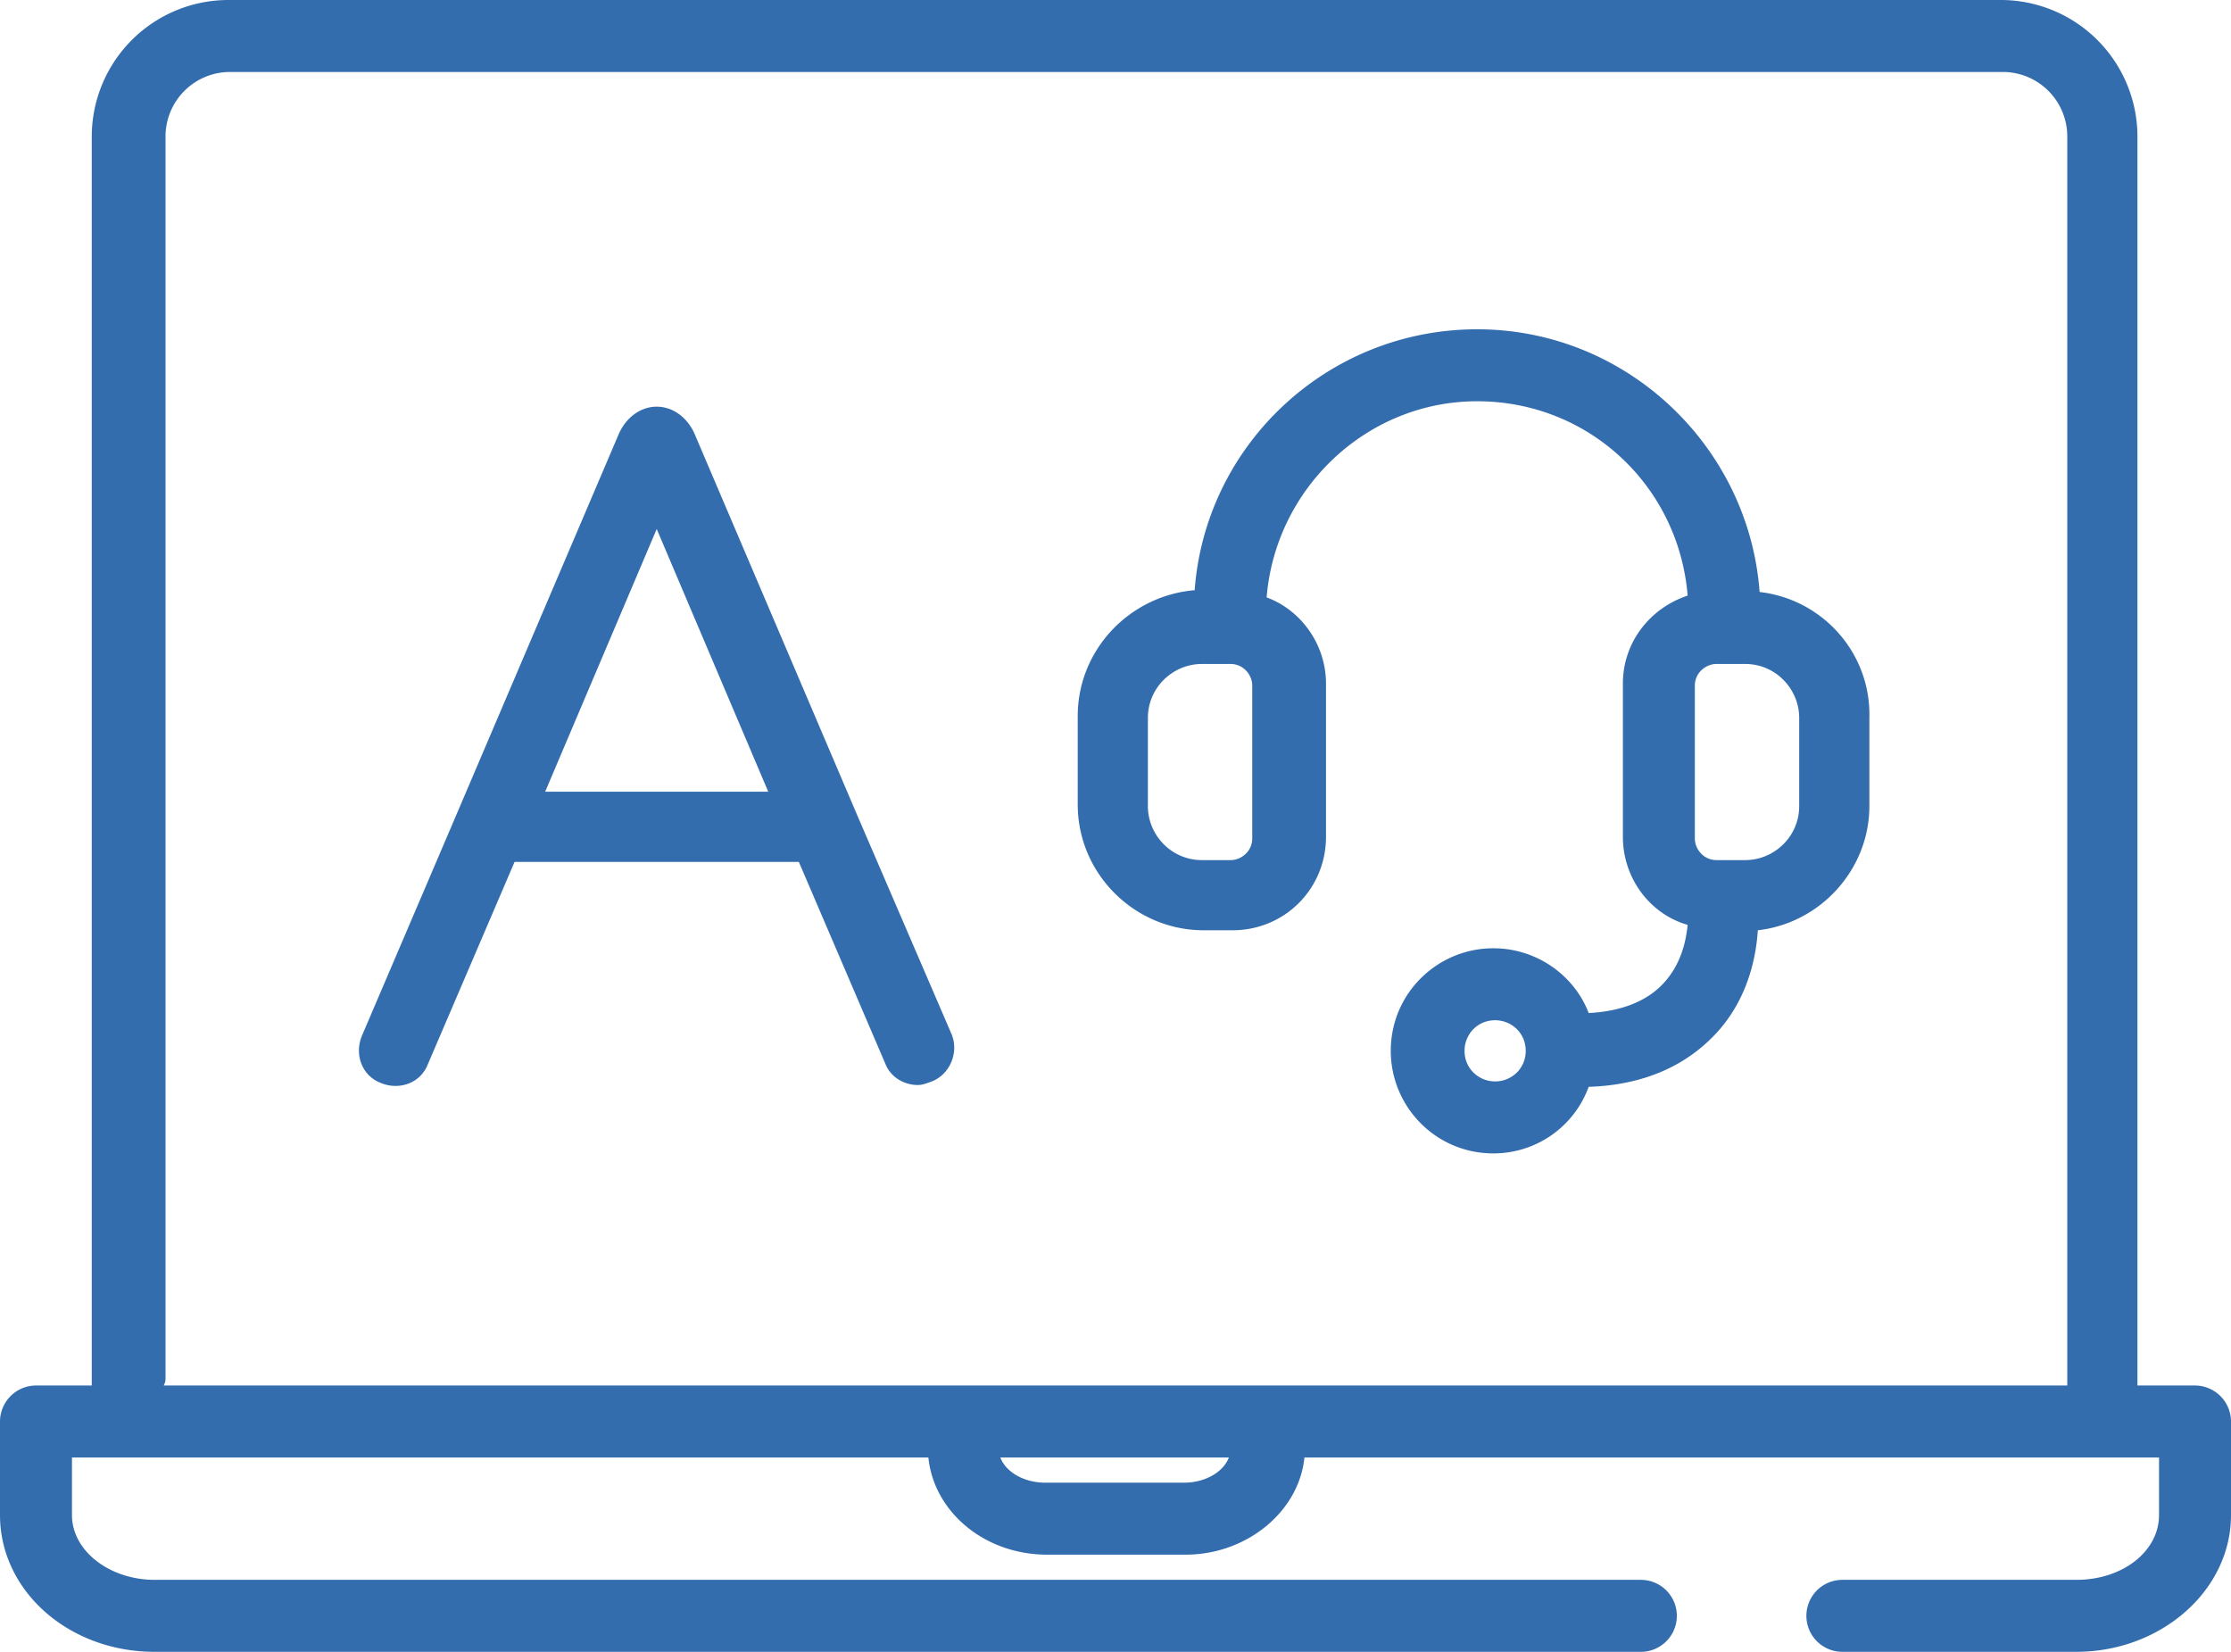
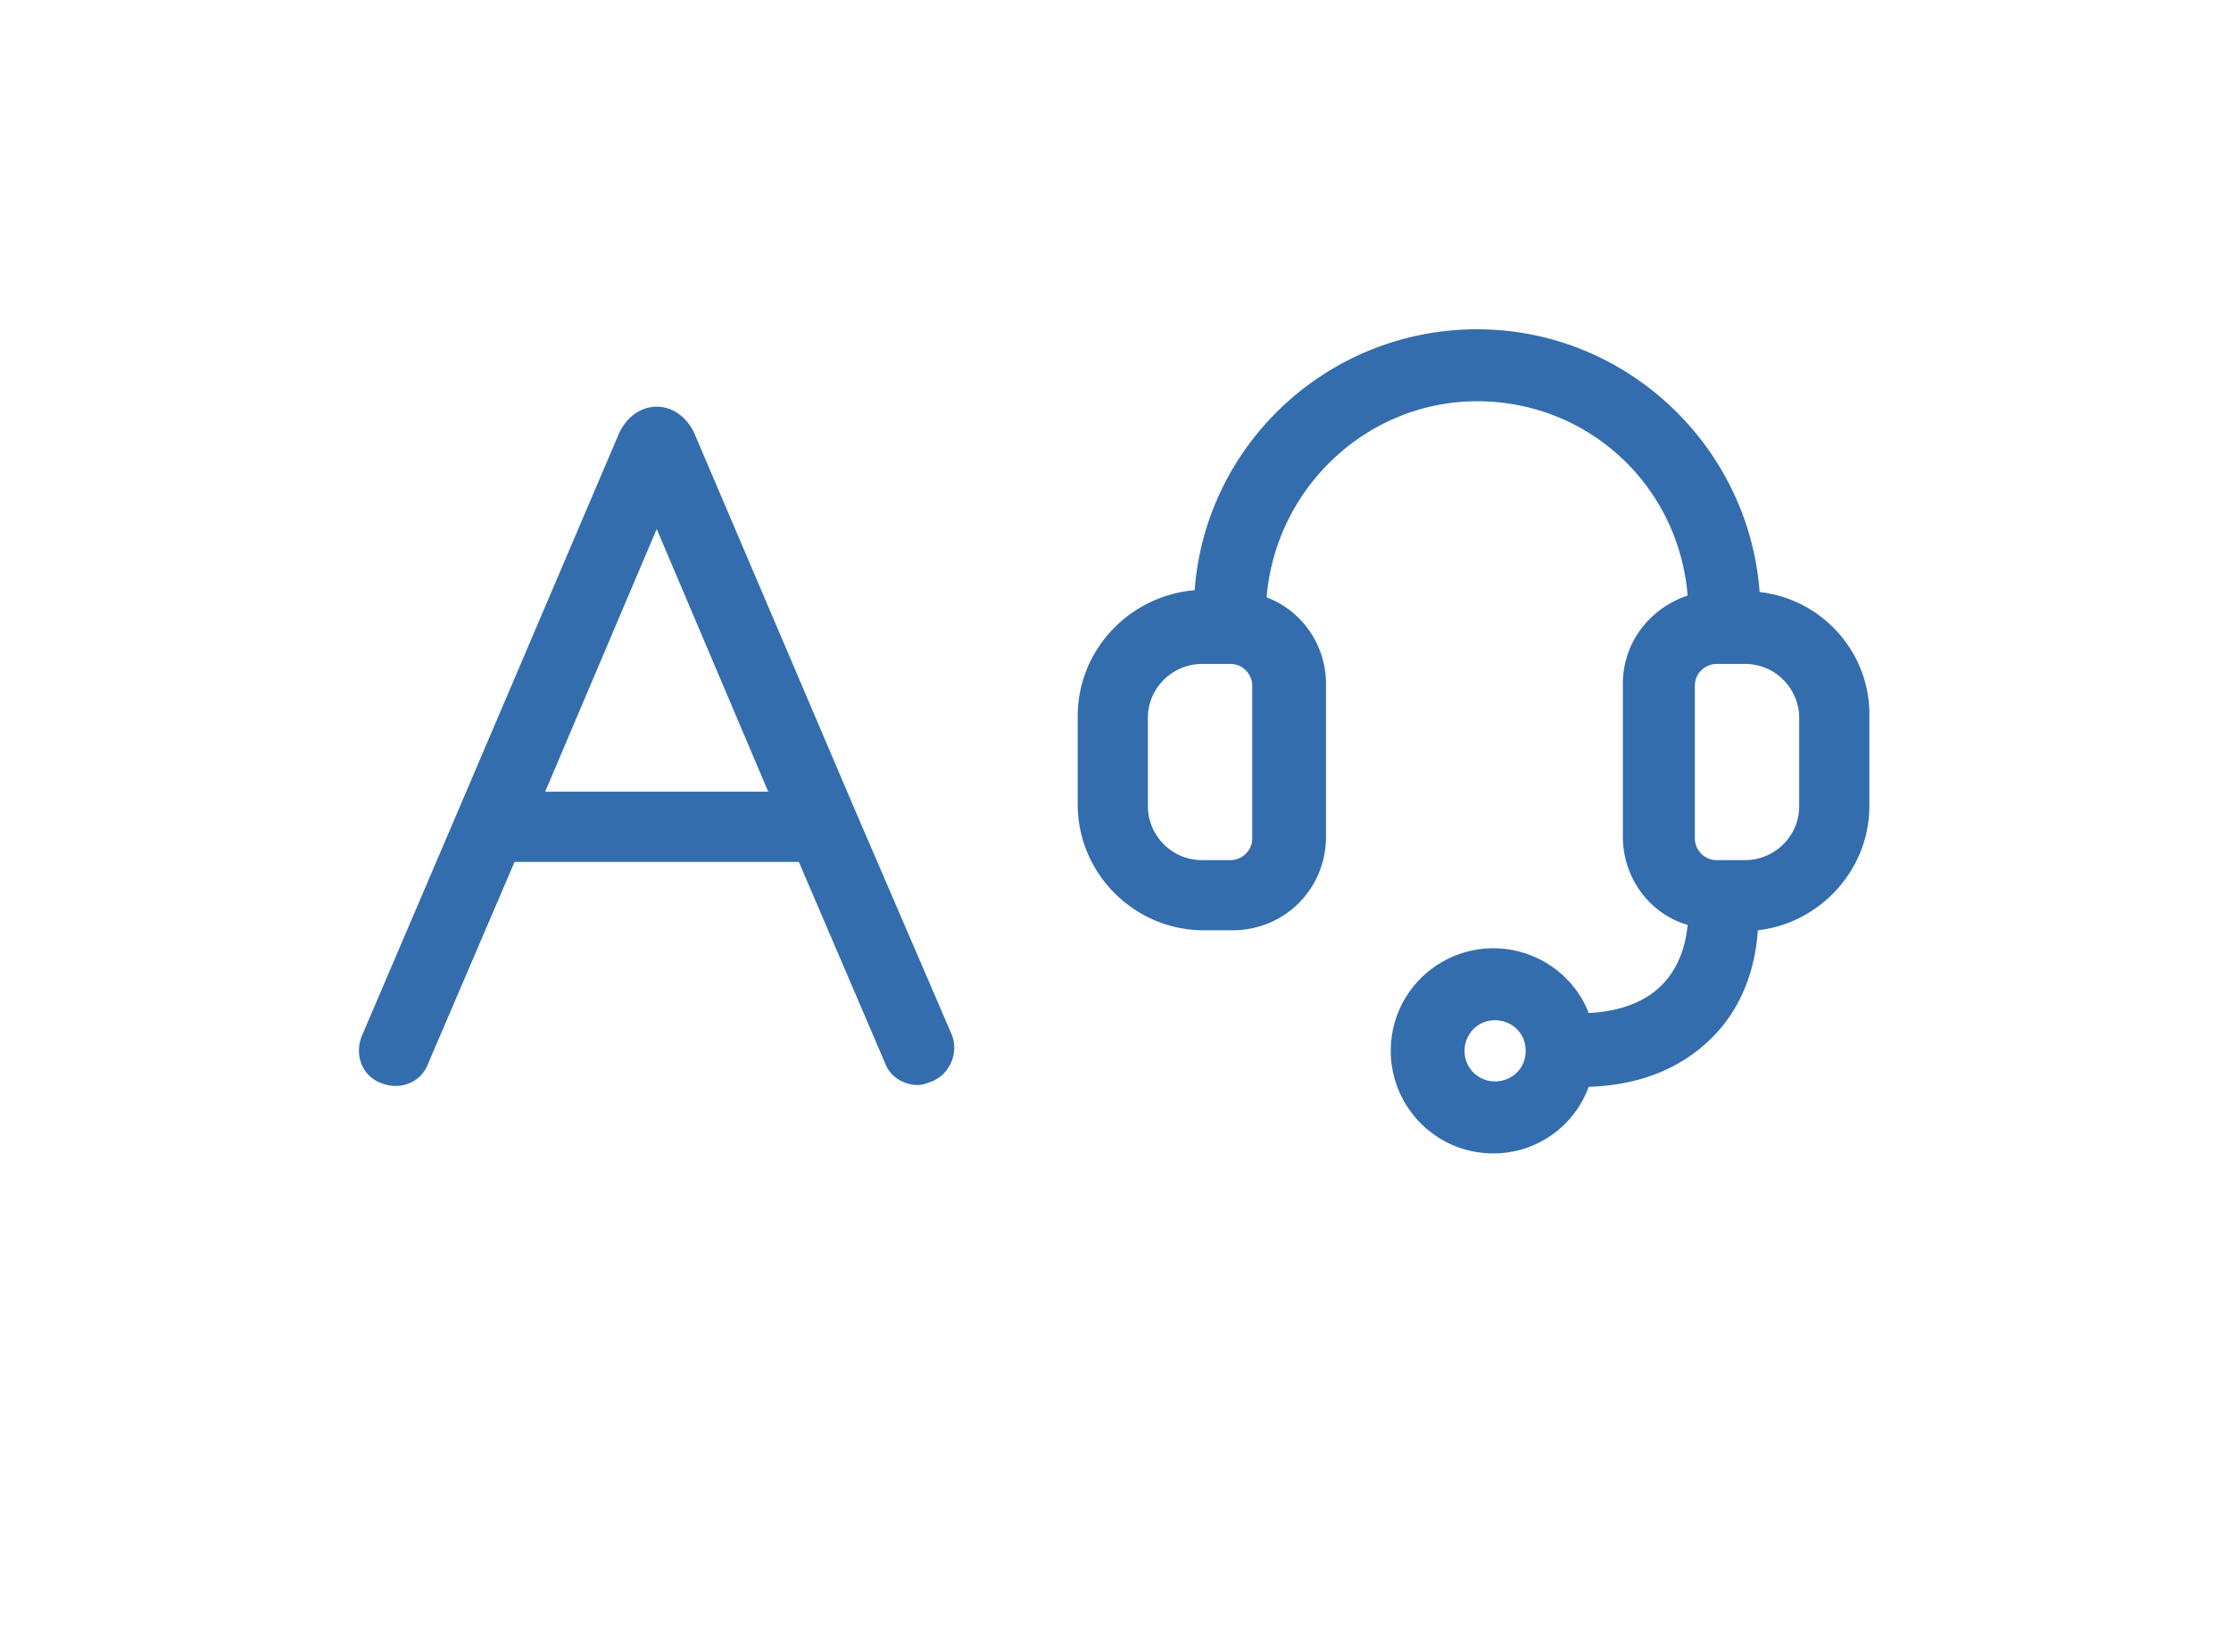
<svg xmlns="http://www.w3.org/2000/svg" width="2645.286" height="1958.365" viewBox="0 0 2645.286 1958.365">
  <g id="online_icon" data-name="online icon" transform="translate(-2 -18.1)">
    <g id="Grupo_8377" data-name="Grupo 8377" transform="translate(2 18.1)">
      <path id="Trazado_2999" data-name="Trazado 2999" d="M611.839,522.825h0L419.842,72.7c-8.533-19.2-25.6-32-44.8-32s-36.266,12.8-44.8,32l-192,450.125h0L25.183,787.353c-8.533,21.333,0,46.932,23.466,55.466,21.333,8.533,46.933,0,55.466-23.466l102.4-238.929H543.573l102.4,238.929c6.4,17.066,23.466,25.6,38.4,25.6,6.4,0,10.666-2.133,17.066-4.267,21.333-8.533,32-34.133,23.466-55.466Zm-369.06-25.6L375.043,185.764,507.307,497.225Z" transform="translate(403.61 441.425)" fill="#336dae" />
      <path id="Trazado_3000" data-name="Trazado 3000" d="M870.419,347.861C857.619,175.064,712.555,36.4,535.492,36.4S213.364,172.931,200.564,345.728c-76.8,6.4-138.664,70.4-138.664,149.331V599.59c0,83.2,68.265,149.331,149.331,149.331h34.133c61.866,0,110.931-49.066,110.931-110.931V456.659c0-46.932-29.866-87.465-70.4-102.4,10.667-130.131,119.465-232.529,249.6-232.529,132.264,0,238.929,100.265,249.6,230.4-44.8,14.933-76.8,55.466-76.8,104.531v181.33c0,49.066,32,91.732,76.8,104.531-2.133,21.333-8.533,46.932-27.733,68.265s-49.066,34.133-89.6,36.266c-17.066-44.8-61.866-76.8-113.065-76.8-66.132,0-121.6,53.332-121.6,121.6,0,66.132,53.332,121.6,121.6,121.6a120.111,120.111,0,0,0,113.065-78.932c66.132-2.133,117.331-25.6,153.6-66.132,34.133-38.4,44.8-85.332,46.932-119.464,74.665-8.533,132.264-72.532,132.264-147.2V497.192C1002.683,420.393,945.084,356.394,870.419,347.861ZM268.829,640.123c0,14.933-12.8,25.6-25.6,25.6H209.1c-36.266,0-64-29.866-64-64V497.192c0-36.266,29.866-64,64-64H243.23c14.933,0,25.6,12.8,25.6,25.6ZM556.824,928.117c-19.2,0-36.266-14.933-36.266-36.266,0-19.2,14.933-36.266,36.266-36.266,19.2,0,36.266,14.933,36.266,36.266S576.024,928.117,556.824,928.117ZM917.351,601.723c0,36.266-29.866,64-64,64H819.22c-14.933,0-25.6-12.8-25.6-25.6V458.793c0-14.933,12.8-25.6,25.6-25.6h34.133c36.266,0,64,29.866,64,64Z" transform="translate(1215.944 353.993)" fill="#336dae" />
-       <path id="Trazado_3001" data-name="Trazado 3001" d="M2604.62,1660.737h-68.265V180.23A162.058,162.058,0,0,0,2374.224,18.1H272.929A162.059,162.059,0,0,0,110.8,180.23V1660.737H44.666A42.791,42.791,0,0,0,2,1703.4v110.932c0,89.6,81.065,162.13,183.463,162.13h1762.1a42.666,42.666,0,1,0,0-85.332H185.463c-53.332,0-98.132-34.133-98.132-76.8v-68.265H1102.78c6.4,64,66.132,115.2,140.8,115.2h164.264c72.532,0,134.4-51.2,140.8-115.2H2561.954v68.265c0,42.666-42.666,76.8-98.131,76.8H2186.494a42.666,42.666,0,1,0,0,85.332h277.329c100.265,0,183.463-72.532,183.463-162.13V1703.4A42.791,42.791,0,0,0,2604.62,1660.737ZM198.263,1652.2V180.23a76.479,76.479,0,0,1,76.8-76.8h2101.3a76.479,76.479,0,0,1,76.8,76.8V1660.737H196.13C198.263,1656.471,198.263,1654.338,198.263,1652.2Zm1207.445,123.731H1241.445c-25.6,0-46.932-12.8-53.332-29.866h270.929C1452.641,1763.136,1431.308,1775.935,1405.708,1775.935Z" transform="translate(-2 -18.1)" fill="#336dae" />
    </g>
  </g>
</svg>